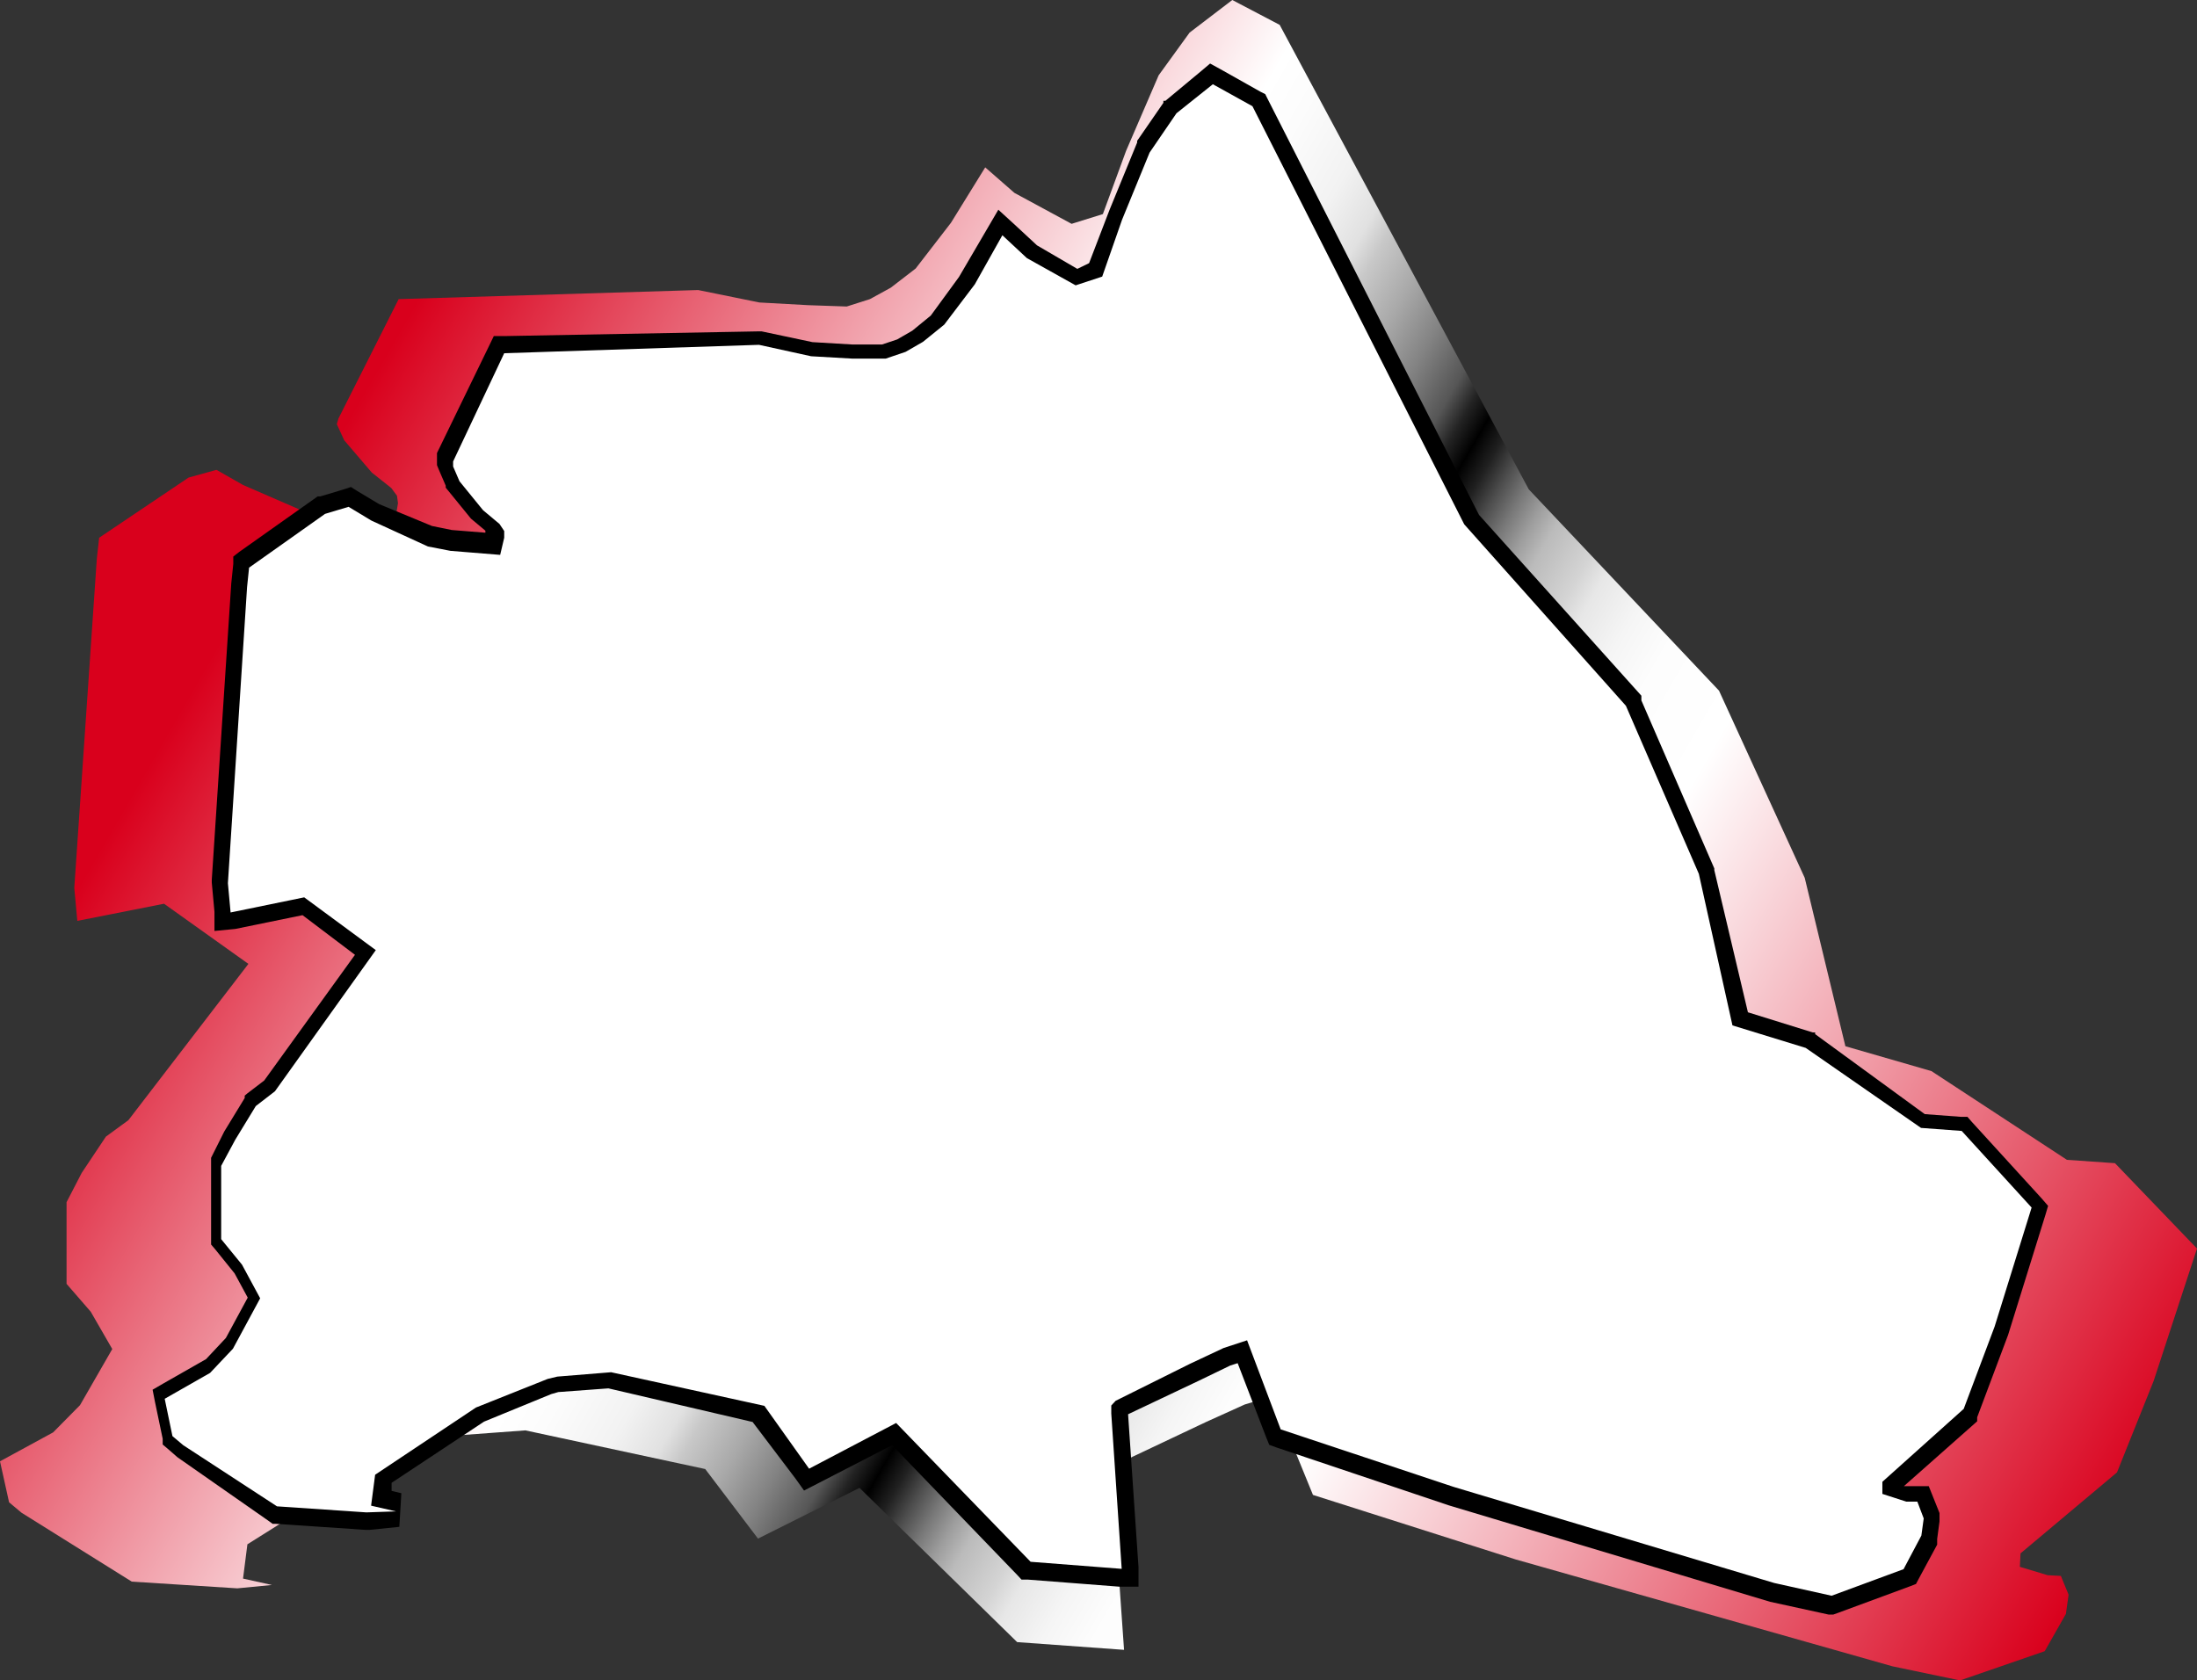
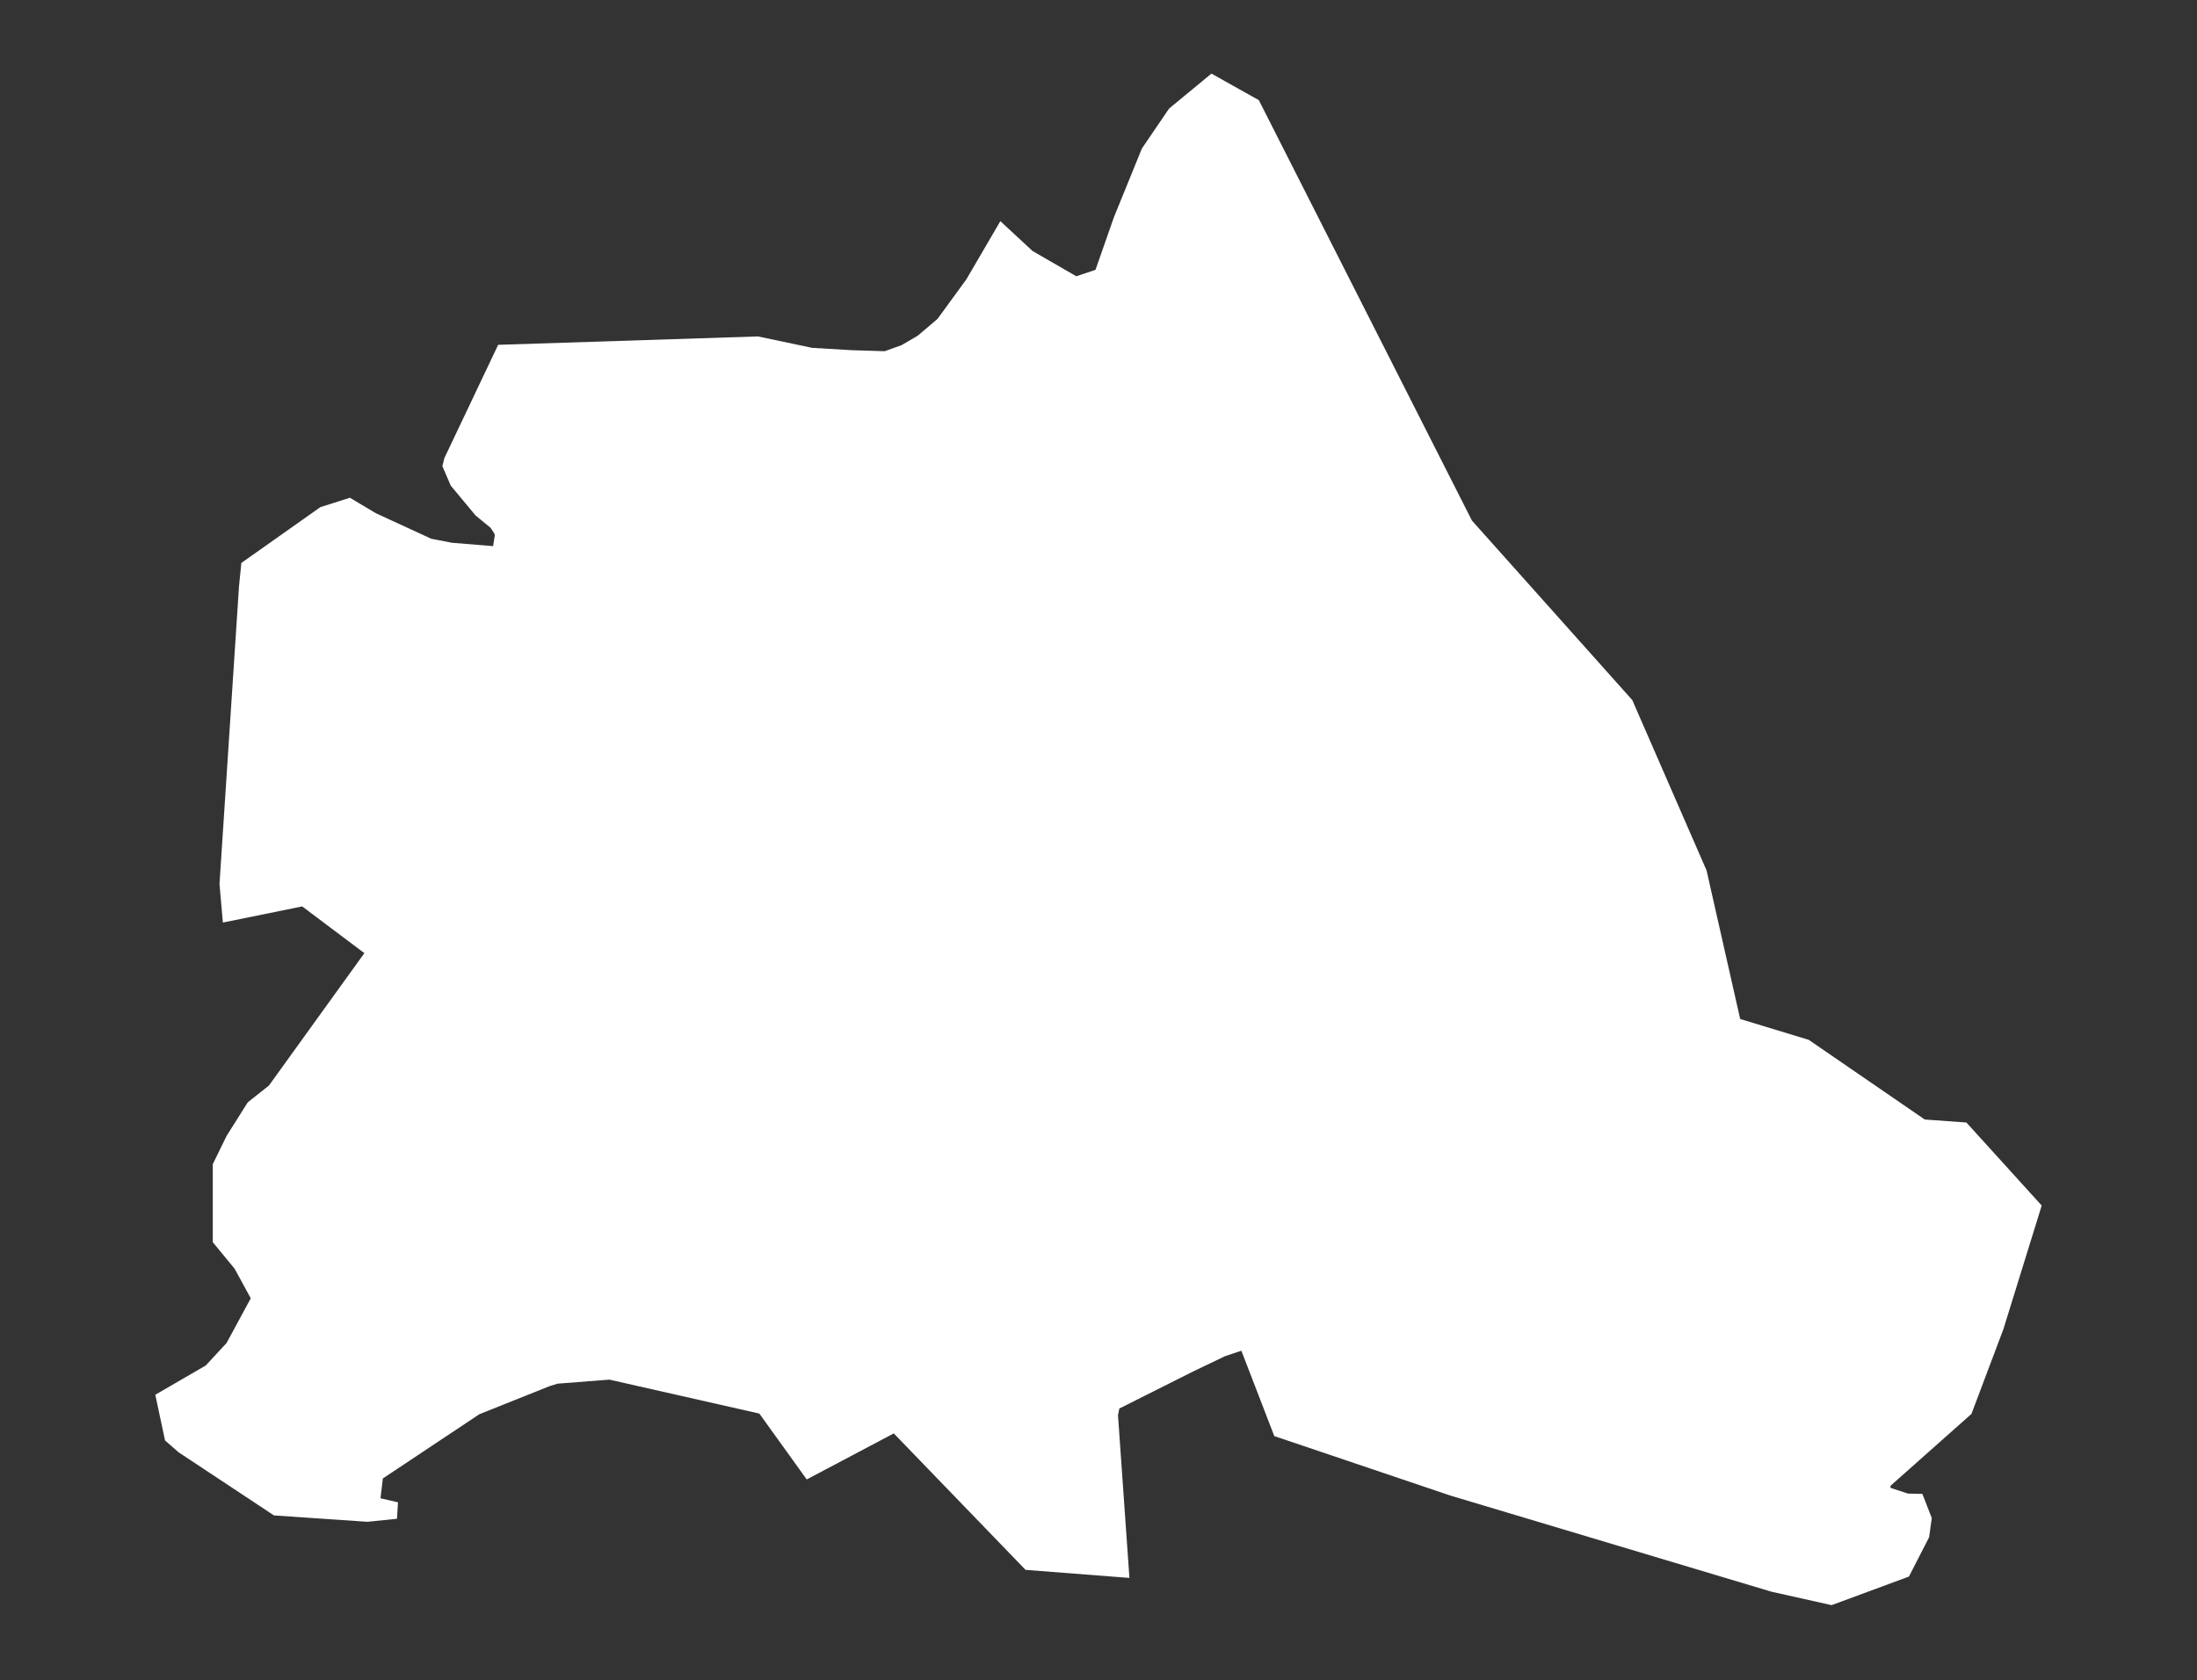
<svg xmlns="http://www.w3.org/2000/svg" viewBox="0 0 65.36 50">
  <rect x="0" y="0" width="65.36" height="50" fill="#333333" stroke="none" />
  <defs>
    <style>
      .cls-1 {
        fill: url(#Unbenannter_Verlauf_65);
      }

      .cls-2 {
        fill: #fff;
      }
    </style>
    <linearGradient id="Unbenannter_Verlauf_65" data-name="Unbenannter Verlauf 65" x1="4.04" y1="14.11" x2="61.8" y2="47.46" gradientUnits="userSpaceOnUse">
      <stop offset="0.07" stop-color="#d9001c" />
      <stop offset="0.35" stop-color="#fff" />
      <stop offset="0.37" stop-color="#fcfcfc" />
      <stop offset="0.4" stop-color="#f2f2f2" />
      <stop offset="0.42" stop-color="#e1e1e1" />
      <stop offset="0.43" stop-color="#c8c8c8" />
      <stop offset="0.45" stop-color="#a9a9a9" />
      <stop offset="0.47" stop-color="#838383" />
      <stop offset="0.49" stop-color="#565656" />
      <stop offset="0.5" stop-color="#232323" />
      <stop offset="0.51" />
      <stop offset="0.52" stop-color="#202020" />
      <stop offset="0.53" stop-color="#4e4e4e" />
      <stop offset="0.54" stop-color="#787878" />
      <stop offset="0.55" stop-color="#9d9d9d" />
      <stop offset="0.56" stop-color="#bbb" />
      <stop offset="0.58" stop-color="#d4d4d4" />
      <stop offset="0.59" stop-color="#e7e7e7" />
      <stop offset="0.61" stop-color="#f5f5f5" />
      <stop offset="0.63" stop-color="#fdfdfd" />
      <stop offset="0.67" stop-color="#fff" />
      <stop offset="1" stop-color="#d9001c" />
    </linearGradient>
  </defs>
  <title>DBSH_BE</title>
  <g id="BG">
    <g id="Berlin">
-       <polygon class="cls-1" points="29.31 4.98 30.18 5.74 31.88 6.66 32.81 6.37 33.5 4.49 34.47 2.24 35.39 0.97 36.66 0 38.07 0.74 45.48 14.56 51.14 20.55 53.69 26.12 54.9 31.13 57.46 31.87 61.49 34.51 62.92 34.61 65.36 37.15 64.07 41.09 62.98 43.81 60.11 46.22 60.09 46.62 60.92 46.87 61.31 46.89 61.54 47.45 61.46 48.02 60.83 49.13 58.31 50 56.3 49.58 45.09 46.4 39.06 44.48 37.86 41.54 37.03 41.79 35.88 42.31 33.28 43.54 33.13 43.69 33.08 43.96 33.44 49.09 30.26 48.86 25.57 44.27 22.55 45.78 20.98 43.71 15.63 42.56 13.73 42.7 13.4 42.78 10.89 43.73 7.36 45.95 7.23 46.97 8.09 47.16 7.06 47.26 3.92 47.06 0.64 45.01 0.27 44.7 0 43.48 1.58 42.62 2.38 41.81 3.34 40.14 2.7 39.03 1.98 38.2 1.98 35.77 2.43 34.9 3.15 33.82 3.82 33.33 7.39 28.68 4.88 26.89 2.3 27.4 2.21 26.42 2.88 16.63 2.95 16 5.61 14.21 6.44 13.98 7.23 14.43 9.21 15.29 10 15.44 11.74 15.58 11.84 14.97 11.81 14.75 11.64 14.52 11.06 14.06 10.24 13.1 10.02 12.62 10.07 12.45 11.86 8.9 20.77 8.63 22.59 9 24.04 9.08 25.19 9.12 25.88 8.9 26.5 8.56 27.24 7.99 28.29 6.63 29.31 4.98" />
-     </g>
+       </g>
  </g>
  <g id="Land">
    <g id="Berlin-2" data-name="Berlin">
      <polygon class="cls-2" points="52.7 47.36 43.15 44.5 37.91 42.73 36.93 40.19 36.45 40.35 35.51 40.8 33.3 41.91 33.26 42.11 33.6 46.95 30.51 46.71 26.59 42.65 24 44.02 22.59 42.06 18.13 41.05 16.59 41.17 16.36 41.24 14.26 42.08 11.39 43.99 11.32 44.58 11.84 44.7 11.81 45.19 10.93 45.28 8.15 45.09 5.31 43.21 4.91 42.86 4.62 41.5 6.12 40.63 6.74 39.96 7.46 38.63 6.98 37.75 6.33 36.96 6.33 34.64 6.74 33.8 7.37 32.8 8 32.3 10.84 28.36 8.99 26.97 6.63 27.45 6.53 26.3 7.11 17.45 7.18 16.75 9.53 15.09 10.41 14.81 11.18 15.27 12.83 16.03 13.45 16.15 14.67 16.25 14.72 15.93 14.71 15.88 14.59 15.7 14.15 15.34 13.41 14.45 13.16 13.87 13.22 13.63 14.82 10.26 22.55 10.01 24.16 10.35 25.35 10.42 26.32 10.45 26.82 10.27 27.3 9.99 27.89 9.49 28.75 8.31 29.76 6.58 30.72 7.47 32.02 8.22 32.59 8.03 33.14 6.46 33.97 4.42 34.78 3.23 36.04 2.19 37.45 2.98 43.79 15.49 48.56 20.83 50.77 25.9 51.77 30.32 53.81 30.94 57.26 33.31 58.5 33.4 60.74 35.87 59.6 39.55 58.65 42.07 56.24 44.21 56.24 44.27 56.76 44.44 57.19 44.45 57.47 45.17 57.39 45.74 56.79 46.91 54.49 47.76 52.7 47.36" />
-       <path d="M36.07,2.5l1.19.66,6.3,12.44L48.37,21l2.17,5,1,4.51,2.18.67,3.43,2.38,1.21.09,2.08,2.28-1.1,3.54-.92,2.45L56,44.09v.36l.71.23.33,0,.19.5-.07.51-.53,1-2.14.79-1.71-.38-9.54-2.86L38.1,42.53l-1-2.65-.7.23-1,.47-2.21,1.1-.13.14,0,.24.31,4.62-2.71-.21-4-4.13L24.07,43.7l-1.33-1.87-4.56-1-1.6.13-.29.07-2.13.85-3,2-.12.92.74.17L10.9,45l-2.66-.18L5.45,43l-.32-.27L4.9,41.62l1.35-.77.68-.72.81-1.5-.54-1-.62-.76V34.69L7,33.91l.61-1,.57-.44,3-4.2L9.05,26.7l-2.19.45-.08-.87.57-8.81.06-.58,2.26-1.6.7-.21.68.41,1.68.77.67.13,1.48.12L15,16l0-.2-.14-.21-.49-.41-.7-.86-.19-.44,0-.15L15,10.51l7.58-.25,1.55.34,1.22.07,1,0,.59-.2.52-.3.63-.51L29,8.46,29.82,7l.73.68L32,8.49l.79-.26.59-1.69.82-2L35,3.37l1.09-.87M36,1.89l-.26.22L34.67,3l-.06,0,0,.06-.78,1.13,0,0,0,.05-.82,2L32.4,7.83,32.05,8l-1.2-.7-.69-.64-.46-.42-.31.53-.86,1.47-.84,1.15-.55.45-.45.26-.45.15-.89,0-1.18-.07-1.51-.32-.06,0h-.06L15,10h-.31l-.13.27L13,13.48l0,0v.05l0,.15,0,.16.07.17.19.44,0,.06.05.06.7.86,0,0,0,0,.43.36,0,.06h0l-1-.08-.59-.12L11.28,15l-.65-.39-.19-.12-.21.07-.7.21-.08,0-.07.05-2.26,1.6-.18.14,0,.22-.06.58-.58,8.82v.08l.08.87,0,.57L7,27.64l2-.41,1.56,1.18-2.7,3.74-.51.39-.07.06,0,.07-.61,1,0,0v0l-.39.78,0,.11v2.47l.12.14.58.72.39.72-.65,1.2-.59.63-1.28.73-.31.18.07.36.23,1.1,0,.17.13.11.31.27,0,0,0,0L8,45.26l.11.08H8.2l2.67.18H11l.88-.09.06-1-.29-.07,0-.24L14.4,42.3l2-.82.21-.06,1.49-.11,4.29,1L23.67,44l.25.35.39-.2L26.54,43l3.72,3.86.13.14.19,0,2.71.21.58,0,0-.58-.31-4.55v0l2.11-1,.93-.45.22-.07.85,2.21.09.22.22.08,5.12,1.72,9.56,2.87,1.74.38.14,0,.14-.05,2.14-.79.18-.07.09-.17.54-1,0-.08v-.09l.07-.52,0-.13,0-.12-.2-.5-.12-.3H57l-.26,0-.1,0,2.09-1.85.09-.08,0-.12.92-2.45,1.11-3.57.08-.27-.19-.22-2.08-2.28-.13-.15h-.2l-1.07-.08L54,30.77,54,30.72l-.07,0L52,30.12l-1-4.23v0l0-.05-2.17-5,0-.08,0-.06L44,15.32,37.71,2.94l-.07-.14-.14-.07-1.19-.67L36,1.89Z" />
    </g>
  </g>
</svg>